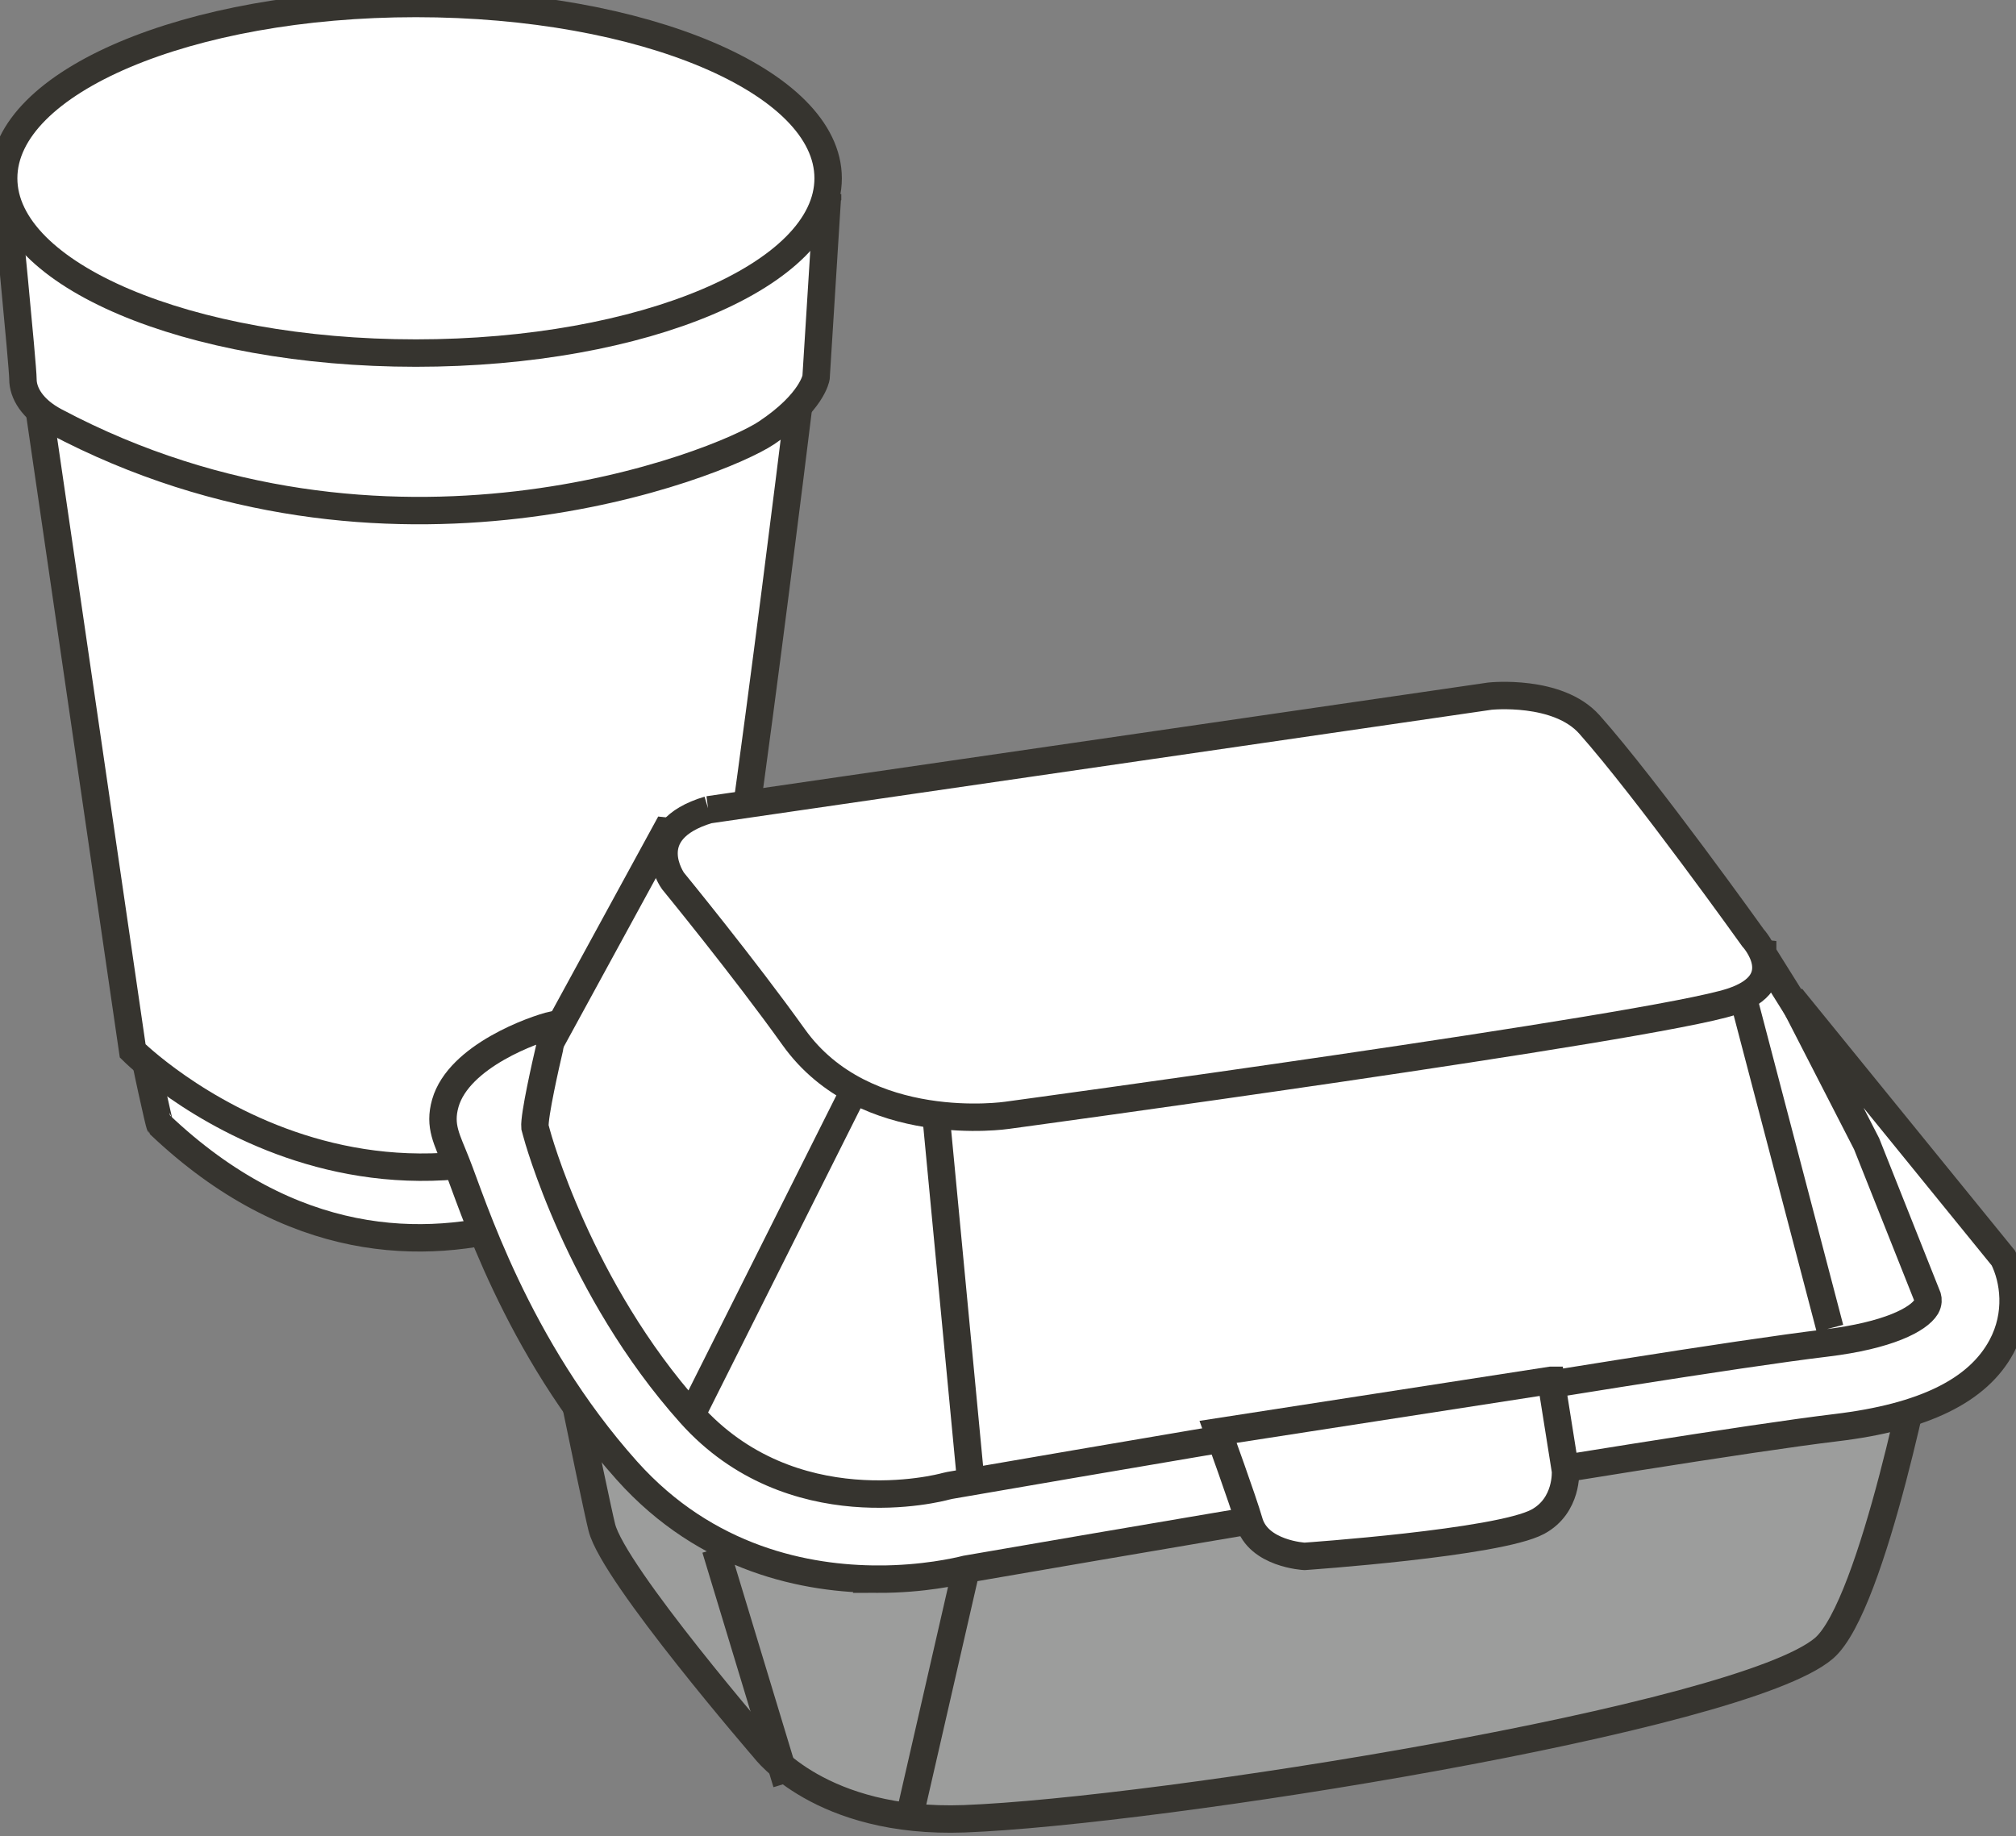
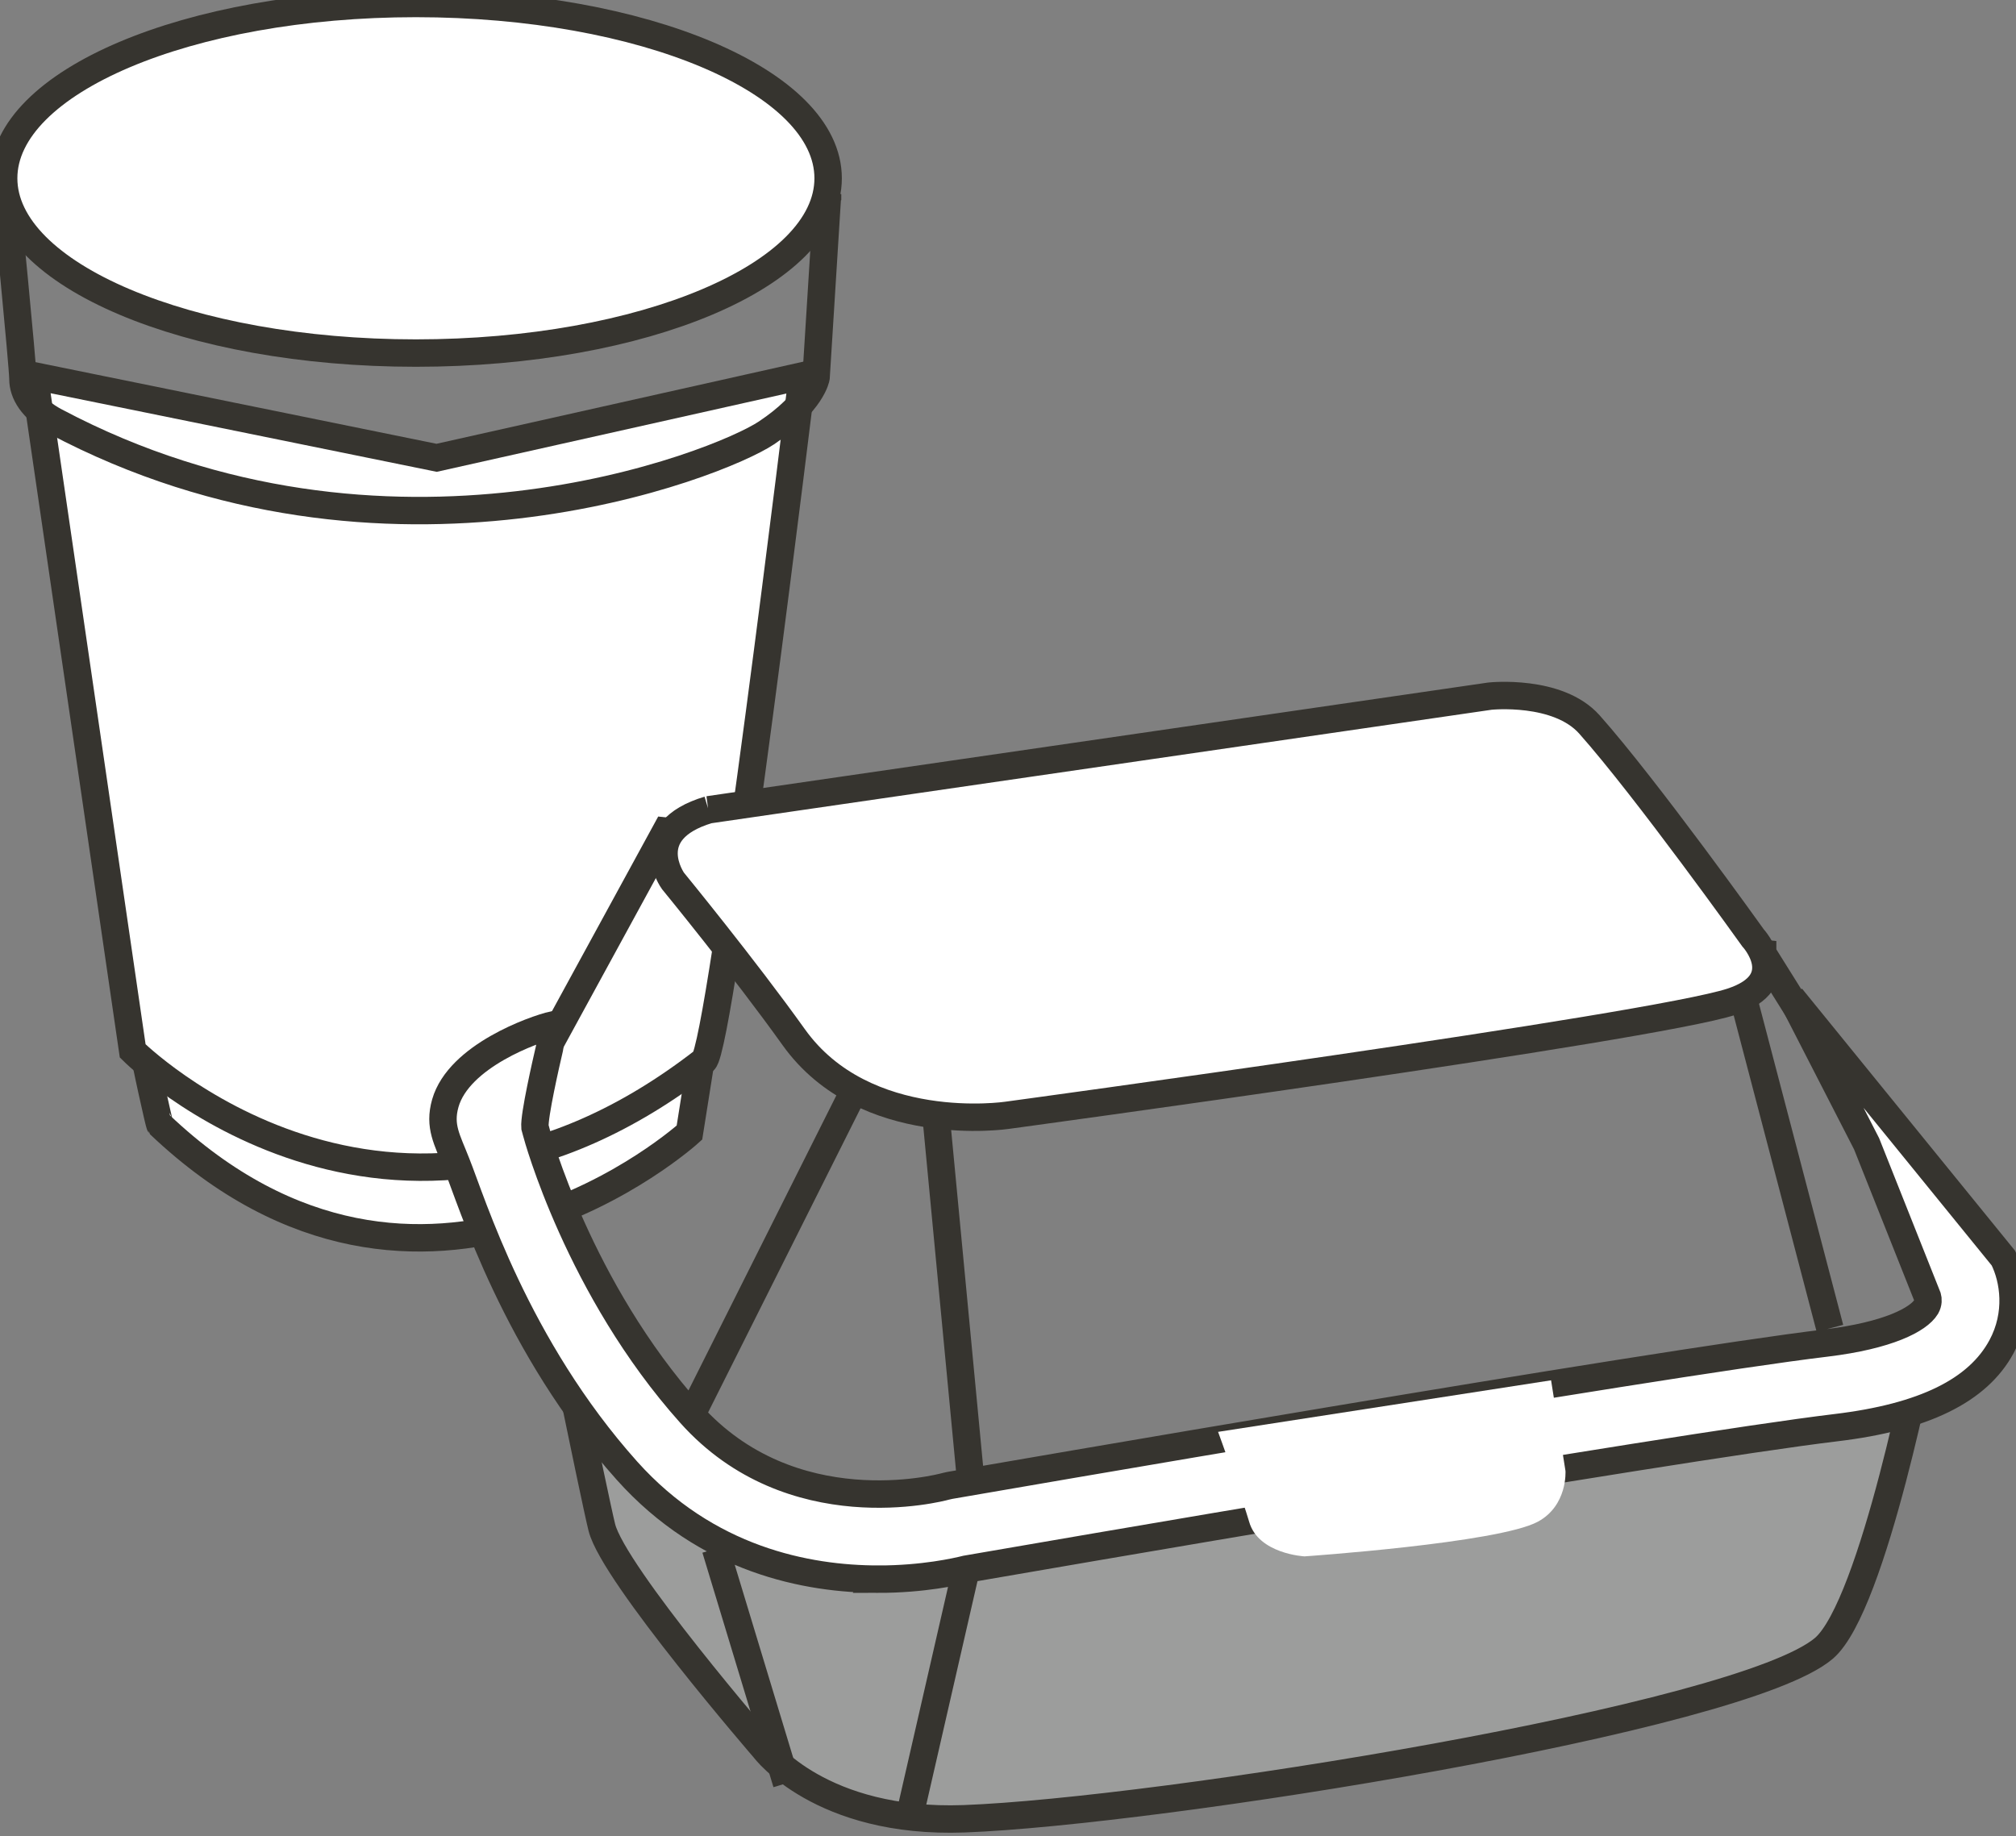
<svg xmlns="http://www.w3.org/2000/svg" width="146" height="133" viewBox="0 0 146 133">
  <rect x="0" y="0" width="146" height="133" fill="#808080" stroke="none" />
  <title>styrofoam</title>
  <g fill="none" fill-rule="evenodd">
    <path d="M50.95 75.6l-1.02 6.432s-19.293 17.526-38.355-.574c-.046-.052-1.086-4.64-1.36-6.402" fill="#FFF" />
    <path d="M50.95 75.6l-1.02 6.432s-19.293 17.526-38.355-.574c-.046-.052-1.086-4.64-1.36-6.402" stroke="#36342F" stroke-width="1.986" />
    <path d="M2.48 27.226l7.13 48.89s18.514 18.462 41.366.714c1.22-.952 7.13-49.604 7.13-49.604L31.62 33.158 2.48 27.226z" fill="#FFF" />
    <path d="M2.48 27.226l7.13 48.89s18.514 18.462 41.366.714c1.22-.952 7.13-49.604 7.13-49.604L31.62 33.158 2.48 27.226z" stroke="#36342F" stroke-width="1.986" />
-     <path d="M59.933 14.055l-.833 13.29s-.274 1.8-3.6 4.013c-3.396 2.27-27.49 11.894-51.495-.832-1.702-.9-2.343-2.095-2.343-3.056C1.662 26.502.4 13.776.4 13.776s35.895 21.978 59.533.28" fill="#FFF" />
    <path d="M59.933 14.055l-.833 13.29s-.274 1.8-3.6 4.013c-3.396 2.27-27.49 11.894-51.495-.832-1.702-.9-2.343-2.095-2.343-3.056C1.662 26.502.4 13.776.4 13.776s35.895 21.978 59.533.28z" stroke="#36342F" stroke-width="1.986" />
    <path d="M59.974 12.912c0 6.992-13.368 12.66-29.854 12.66-16.487 0-29.855-5.668-29.855-12.66S13.633.252 30.12.252c16.486 0 29.854 5.668 29.854 12.66" fill="#FFF" />
    <path d="M59.974 12.912c0 6.992-13.368 12.66-29.854 12.66-16.487 0-29.855-5.668-29.855-12.66S13.633.252 30.12.252c16.486 0 29.854 5.668 29.854 12.66z" stroke="#36342F" stroke-width="1.986" />
    <path d="M39.37 90.42s3.698 18.152 4.216 20.21c.848 3.392 11.78 16.046 11.78 16.046s4.05 5.436 14.46 5.053c13.895-.518 56.315-7.25 62.268-12.35 3.6-3.093 7.25-22.294 7.25-22.294L69.308 110.63s-14.402 1.546-17.49-3.087C48.732 102.91 39.372 90.42 39.372 90.42" fill="#9C9D9C" />
    <path d="M39.37 90.42s3.698 18.152 4.216 20.21c.848 3.392 11.78 16.046 11.78 16.046s4.05 5.436 14.46 5.053c13.895-.518 56.315-7.25 62.268-12.35 3.6-3.093 7.25-22.294 7.25-22.294L69.308 110.63s-14.402 1.546-17.49-3.087C48.732 102.91 39.372 90.42 39.372 90.42z" stroke="#36342F" stroke-width="1.986" />
-     <path d="M127.652 69.047l14.738 23.57s1.54 4.63-6.69 6.688c-8.234 2.063-68.444 9.267-68.444 9.267s-14.92 2.058-19.553-4.117C43.073 98.28 35.866 82.84 35.866 82.84L48.22 60.2l79.432 8.847z" fill="#FFF" />
    <path d="M127.652 69.047l14.738 23.57s1.54 4.63-6.69 6.688c-8.234 2.063-68.444 9.267-68.444 9.267s-14.92 2.058-19.553-4.117C43.073 98.28 35.866 82.84 35.866 82.84L48.22 60.2l79.432 8.847z" stroke="#36342F" stroke-width="1.986" />
    <path d="M51.307 58.652l56.6-8.233s4.913-.523 7.204 2.057C119.23 57.11 126.95 67.92 126.95 67.92s2.917 3.16-1.54 4.628c-5.725 1.882-52.49 8.232-52.49 8.232s-10.296 1.54-15.436-5.657c-3.605-5.047-8.75-11.325-8.75-11.325s-2.576-3.6 2.575-5.146" fill="#FFF" />
    <path d="M51.307 58.652l56.6-8.233s4.913-.523 7.204 2.057C119.23 57.11 126.95 67.92 126.95 67.92s2.917 3.16-1.54 4.628c-5.725 1.882-52.49 8.232-52.49 8.232s-10.296 1.54-15.436-5.657c-3.605-5.047-8.75-11.325-8.75-11.325s-2.576-3.6 2.575-5.146z" stroke="#36342F" stroke-width="1.986" />
    <path d="M63.615 114.374c-5.156 0-12.422-1.386-18.214-7.86-8.05-9.004-11.22-19.455-12.337-22.238-.678-1.747-1.293-2.69-.812-4.38.983-3.418 6.44-5.352 7.81-5.668l-.27 1.707c-.243 1.034-1.122 4.892-1.05 5.704l.115.423c.025.11 3.035 11.263 11.15 20.334 7.31 8.176 18.037 5.383 18.487 5.254l.294-.066c2.064-.357 50.66-8.776 63.458-10.312 4.5-.543 6.697-1.707 7.25-2.617.17-.3.14-.563.1-.708L135.18 82.84l-5.446-10.608 15.35 18.886c.774 1.536 1.147 4.04-.13 6.413-1.718 3.19-5.637 5.11-11.983 5.87-12.318 1.48-60.132 9.753-63.002 10.25-.677.17-3.097.724-6.355.724" fill="#FFF" />
    <path d="M63.615 114.374c-5.156 0-12.422-1.386-18.214-7.86-8.05-9.004-11.22-19.455-12.337-22.238-.678-1.747-1.293-2.69-.812-4.38.983-3.418 6.44-5.352 7.81-5.668l-.27 1.707c-.243 1.034-1.122 4.892-1.05 5.704l.115.423c.025.11 3.035 11.263 11.15 20.334 7.31 8.176 18.037 5.383 18.487 5.254l.294-.066c2.064-.357 50.66-8.776 63.458-10.312 4.5-.543 6.697-1.707 7.25-2.617.17-.3.14-.563.1-.708L135.18 82.84l-5.446-10.608 15.35 18.886c.774 1.536 1.147 4.04-.13 6.413-1.718 3.19-5.637 5.11-11.983 5.87-12.318 1.48-60.132 9.753-63.002 10.25-.677.17-3.097.724-6.355.724zM67.814 81.09l2.467 25.95M62.012 78.676l-11.667 23.276M126.224 72.175l6.3 24.032M51.82 112.17l5.145 16.984M69.97 113.65l-4.26 18.59" stroke="#36342F" stroke-width="1.986" />
    <path d="M112.33 99.972l1.043 6.562s.17 2.508-2.006 3.682c-2.865 1.542-16.895 2.508-16.895 2.508s-3.346-.17-4.008-2.508c-.45-1.567-2.25-6.51-2.25-6.51l24.115-3.734z" fill="#FFF" />
-     <path d="M112.33 99.972l1.043 6.562s.17 2.508-2.006 3.682c-2.865 1.542-16.895 2.508-16.895 2.508s-3.346-.17-4.008-2.508c-.45-1.567-2.25-6.51-2.25-6.51l24.115-3.734z" stroke="#36342F" stroke-width="1.986" />
  </g>
</svg>